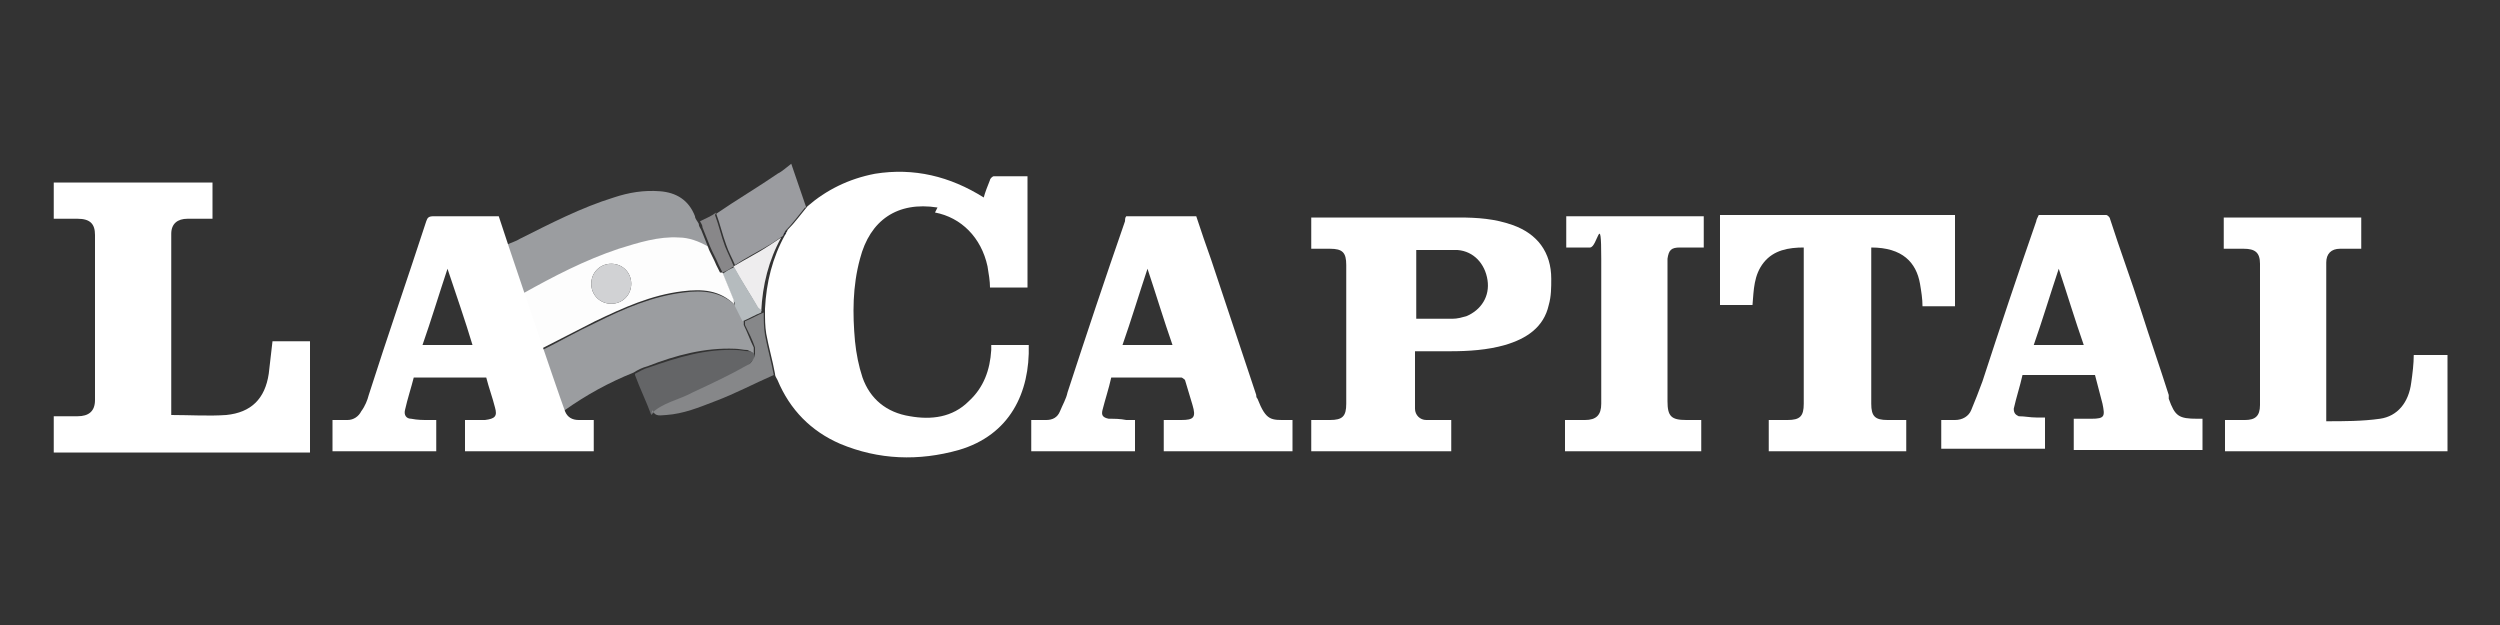
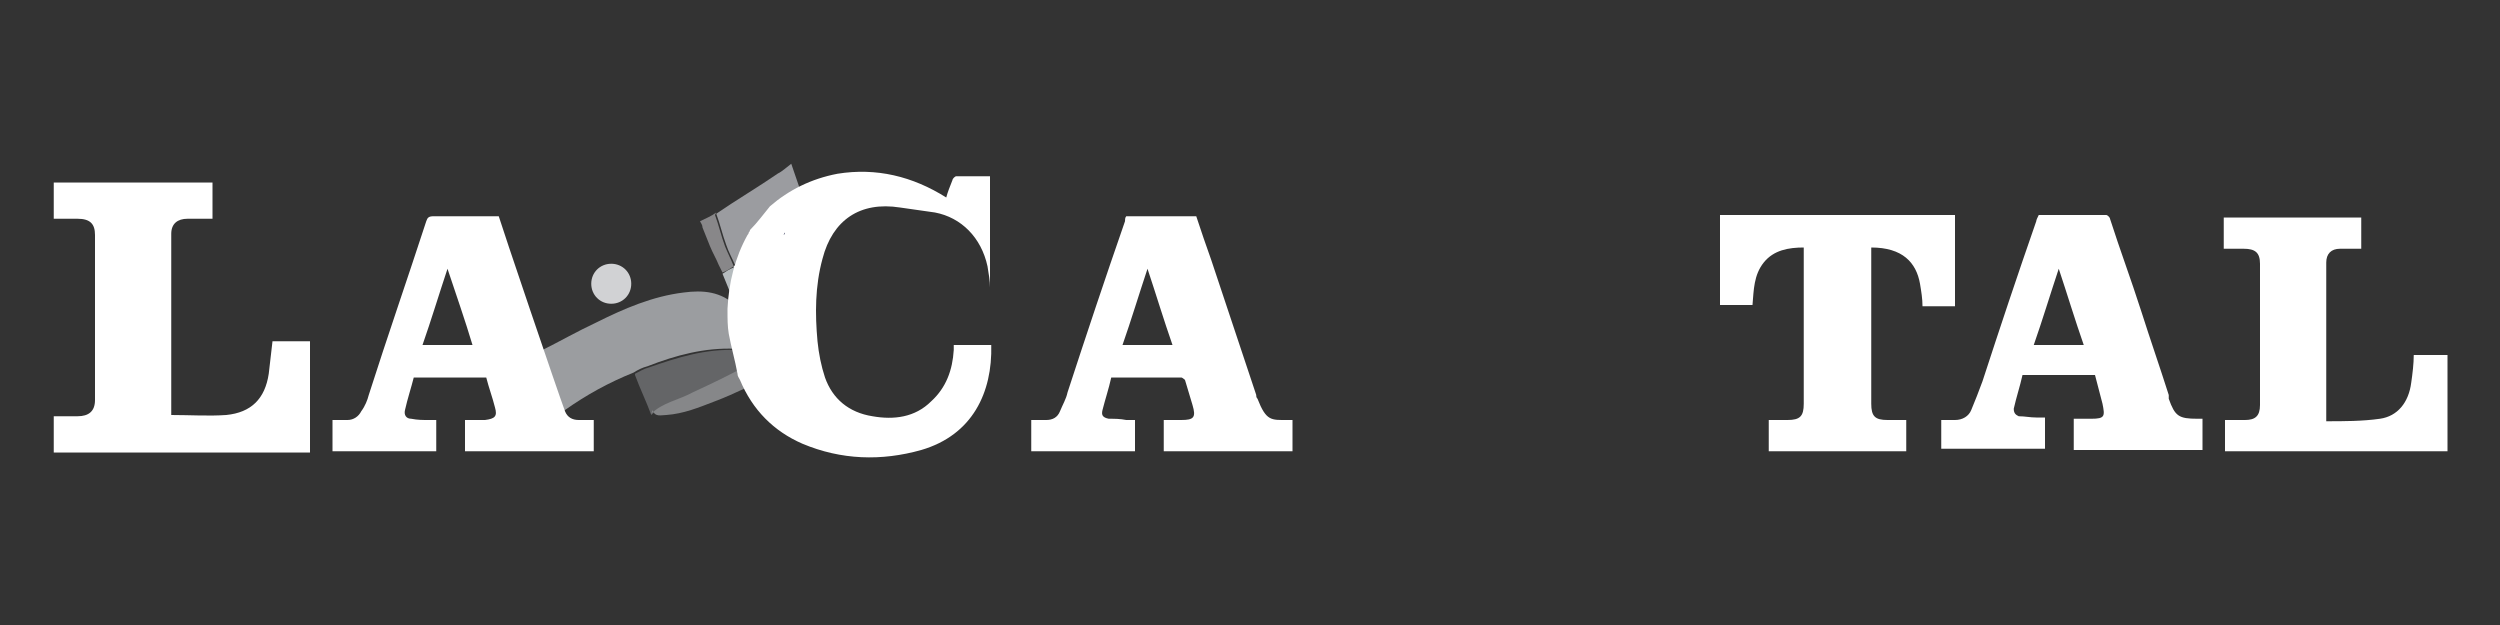
<svg xmlns="http://www.w3.org/2000/svg" id="Capa_2" version="1.1" viewBox="0 0 200 50">
  <rect x="0" y="0" width="200" height="50" fill="#333333" stroke="none" />
  <defs>
    <style> .st0 { fill: #868789; } .st1 { fill: #eeedee; } .st2 { fill: #fff; } .st3 { fill: #b5bbbe; } .st4 { fill: #9b9ca0; } .st5 { fill: #d1d2d4; } .st6 { fill: #888789; } .st7 { fill: #646567; } .st8 { fill: #9b9da0; } .st9 { fill: #00052d; } .st10 { fill: #fdfdfd; } </style>
  </defs>
  <g id="Capa_9">
    <g>
      <path class="st2" d="M13.7,33.2c1.5,0,3,.1,4.4,0,2-.2,3.1-1.3,3.4-3.3.1-.9.2-1.7.3-2.6h3v8.9H4.3v-2.9h1.9c.9,0,1.4-.4,1.4-1.3,0-4.4,0-8.8,0-13.2,0-.9-.4-1.3-1.4-1.3h-1.9v-2.9h12.7v2.9c-.7,0-1.3,0-2,0-.8,0-1.3.4-1.3,1.2,0,4.9,0,9.7,0,14.6h0Z" />
-       <path class="st2" d="M113.2,28c0,1.6,0,3.1,0,4.7,0,.5.4.9.9.9.7,0,1.3,0,2,0v2.5h-11.2v-2.5h1.5c1,0,1.3-.3,1.3-1.3v-11.1c0-1-.3-1.3-1.3-1.3h-1.5v-2.5h.5c3.8,0,7.5,0,11.3,0,1.5,0,2.9.1,4.3.6,2,.7,3.1,2.2,3.1,4.3,0,.7,0,1.4-.2,2.1-.4,1.8-1.8,2.7-3.5,3.2-1.4.4-2.9.5-4.4.5-1,0-2,0-3,0h0ZM113.3,25.5c1,0,1.9,0,2.9,0,.4,0,.7-.1,1.1-.2,1.2-.5,1.9-1.6,1.7-2.9-.2-1.3-1.1-2.3-2.4-2.4-1.1,0-2.2,0-3.3,0v5.6h0Z" />
      <path class="st2" d="M90,17.3h5.7c.4,1.2.8,2.4,1.2,3.5,1.2,3.6,2.4,7.2,3.6,10.8,0,.1,0,.2.1.3.7,1.8,1.1,1.7,2.4,1.7.1,0,.2,0,.4,0v2.5h-10.3v-2.5c.5,0,.9,0,1.4,0,1,0,1.2-.2.9-1.2-.2-.7-.4-1.3-.6-2,0,0-.2-.2-.3-.2-1.8,0-3.7,0-5.6,0-.2.9-.5,1.8-.7,2.6-.1.4,0,.6.5.7.5,0,.9,0,1.4.1.2,0,.4,0,.7,0v2.5h-8.3v-2.5h1.2c.5,0,.9-.2,1.1-.7.2-.5.5-1,.6-1.5,1.5-4.6,3-9.1,4.6-13.7,0-.1,0-.3.1-.4h0ZM93.8,27.6c-.7-2-1.3-4-2-6.1-.7,2.1-1.3,4.1-2,6.1h4.1Z" />
      <path class="st2" d="M155.3,33.6h1.1c.6,0,1.1-.3,1.3-.8.3-.7.6-1.5.9-2.3,1.4-4.3,2.8-8.5,4.3-12.8,0-.1.1-.3.2-.5,1.8,0,3.6,0,5.4,0,.1,0,.3.2.3.3.8,2.5,1.7,4.9,2.5,7.4.7,2.2,1.5,4.5,2.2,6.7,0,0,0,.2,0,.3.5,1.4.8,1.6,2.3,1.6h.4v2.5h-10.3v-2.5c.4,0,.9,0,1.4,0,1.1,0,1.1-.2.9-1.2-.2-.8-.4-1.5-.6-2.3h-5.8c-.2.9-.5,1.8-.7,2.7,0,.4.2.5.4.6.5,0,.9.1,1.4.1.2,0,.4,0,.7,0v2.5h-8.3v-2.5h0ZM164.7,21.5c-.7,2.1-1.3,4.1-2,6.1h4c-.7-2-1.3-4-2-6.1Z" />
      <path class="st2" d="M156.4,17.3v7.2h-2.6c0-.6-.1-1.2-.2-1.8-.3-1.7-1.4-2.9-3.9-2.9v12.5c0,1,.3,1.3,1.3,1.3h1.5v2.5h-11v-2.5h1.5c1,0,1.3-.3,1.3-1.3v-12.5c-1.2,0-2.4.2-3.2,1.2-.8,1-.8,2.2-.9,3.4h-2.6v-7.2h18.8,0Z" />
-       <path class="st2" d="M136.1,33.6v2.5h-10.9v-2.5h1.6c.9,0,1.3-.4,1.3-1.3,0-3.9,0-7.7,0-11.6s-.3-.9-.9-.9c-.6,0-1.3,0-1.9,0v-2.5h11v2.5c-.6,0-1.2,0-1.9,0-.7,0-.9.2-1,.9,0,.2,0,.3,0,.5v10.9c0,1.2.3,1.5,1.5,1.5h1.3Z" />
      <path class="st8" d="M45.1,32.9s0,0,0,0c-.6-1.6-1.1-3.3-1.7-4.9,1.4-.7,2.8-1.5,4.3-2.2,2.2-1.1,4.5-2.1,7-2.4,1.5-.2,3-.1,4.2,1.1h0s0,0,0,0c.2.4.4.8.6,1.2,0,0,0,.2,0,.3.3.6.5,1.2.8,1.8,0,.2,0,.4,0,.7,0-.3-.3-.4-.5-.5-.3,0-.7-.1-1-.1-2.4-.1-4.7.5-7,1.4-.4.1-.8.3-1.1.5-2,.8-3.8,1.8-5.5,3,0,0,0,0,0,0h0Z" />
-       <path class="st8" d="M40.5,19.6s0,0,0,0c.4-.2.8-.3,1.1-.5,2.4-1.2,4.9-2.5,7.5-3.3,1.2-.4,2.4-.6,3.7-.5,1.3.1,2.3.7,2.8,2,0,.2.2.4.3.6,0,.2.1.3.2.5.2.5.4,1,.6,1.5-.7-.5-1.4-.7-2.3-.7-1.7,0-3.3.4-4.8.9-2.7.9-5.2,2.2-7.7,3.6,0-.1,0-.2-.1-.3-.4-1.2-.8-2.4-1.3-3.6h0Z" />
      <path class="st4" d="M64.4,16.6s0,0,0,0c-.5.6-1,1.3-1.6,1.9h0c0,0,0,.1-.1.2,0,0,0,.1-.1.2-.3.2-.6.4-.9.6-1,.6-2,1.1-2.9,1.7-.2-.5-.5-1-.7-1.6-.3-.8-.5-1.7-.8-2.5,1.6-1.1,3.3-2.1,4.9-3.2.4-.2.7-.5,1.1-.8.4,1.2.8,2.3,1.2,3.5h0Z" />
      <path class="st7" d="M50.8,29.9c.4-.2.7-.4,1.1-.5,2.3-.8,4.5-1.5,7-1.4.3,0,.7.1,1,.1.3,0,.5.2.5.5-.2.2-.4.5-.6.7-1.5.8-2.9,1.5-4.4,2.2-1.1.5-2.4.8-3.3,1.7-.4-1.1-.9-2.1-1.3-3.2Z" />
      <path class="st0" d="M52.1,33.1c.9-.9,2.2-1.1,3.3-1.7,1.5-.7,3-1.4,4.4-2.2.3-.1.4-.4.6-.7,0-.2,0-.5,0-.7-.2-.6-.5-1.2-.8-1.8,0,0,0-.2,0-.3.5-.2,1-.5,1.5-.7,0,.6,0,1.2.1,1.8.2,1.1.5,2.1.7,3.2,0,0,0,0,0,0-1.6.7-3.1,1.5-4.7,2.1-1.3.5-2.5,1-3.9,1.1-.4,0-.9.2-1.1-.4h0Z" />
      <path class="st6" d="M57.2,17.2c.3.8.5,1.7.8,2.5.2.5.5,1.1.7,1.6,0,0,0,0,0,0-.3.2-.6.4-.9.5-.1-.2-.2-.4-.3-.6-.2-.5-.5-1-.7-1.5-.2-.5-.4-1-.6-1.5,0-.2-.1-.3-.2-.5.4-.2.9-.4,1.3-.7h0Z" />
      <path class="st1" d="M58.7,21.3s0,0,0,0c1-.6,2-1.1,2.9-1.7.3-.2.6-.4.9-.6-1,1.8-1.5,3.8-1.6,5.9-.1-.1-.2-.2-.3-.3-.6-1.1-1.3-2.1-1.9-3.2h0Z" />
      <path class="st3" d="M58.7,21.3c.6,1.1,1.3,2.2,1.9,3.2,0,.1.2.2.3.3,0,0,0,.1,0,.2,0,0,0,0,0,0-.5.2-1,.5-1.5.7-.2-.4-.4-.8-.6-1.2,0,0,0,0,0,0h0c0-.1,0-.3-.1-.4-.3-.7-.6-1.5-.9-2.2.3-.2.6-.4.9-.5h0Z" />
-       <path class="st2" d="M74.8,17c2.1.4,3.7,2,4.2,4.3.1.6.2,1.2.2,1.7h3v-8.9c-.9,0-1.8,0-2.7,0-.1,0-.3.2-.3.3-.2.5-.4,1-.5,1.4-2.7-1.7-5.6-2.4-8.7-1.9-2.1.4-3.9,1.3-5.4,2.6,0,0,0,0,0,0q.1.2,0,0c-.5.6-1,1.3-1.6,1.9h0c0,0,0,.1-.1.2,0,0,0,.1-.1.2-1,1.8-1.5,3.8-1.6,5.9,0,0,0,.1,0,.2,0,0,0,0,0,0,0,.6,0,1.2.1,1.8.2,1.1.5,2.1.7,3.2,0,0,0,0,0,0,0,.2.1.3.2.5,1,2.4,2.7,4.1,5,5.1,3.1,1.3,6.3,1.4,9.5.5,4.1-1.2,5.7-4.6,5.6-8.4h-3c0,0,0,0,0,.1,0,.1,0,.2,0,.3-.1,1.6-.6,3-1.8,4.1-1.3,1.3-3,1.5-4.7,1.2-1.9-.3-3.2-1.4-3.8-3.1-.3-.9-.5-1.9-.6-2.9-.2-2.2-.2-4.4.4-6.6.8-3.1,3-4.6,6.2-4.1h0Z" />
+       <path class="st2" d="M74.8,17c2.1.4,3.7,2,4.2,4.3.1.6.2,1.2.2,1.7v-8.9c-.9,0-1.8,0-2.7,0-.1,0-.3.2-.3.3-.2.5-.4,1-.5,1.4-2.7-1.7-5.6-2.4-8.7-1.9-2.1.4-3.9,1.3-5.4,2.6,0,0,0,0,0,0q.1.2,0,0c-.5.6-1,1.3-1.6,1.9h0c0,0,0,.1-.1.2,0,0,0,.1-.1.2-1,1.8-1.5,3.8-1.6,5.9,0,0,0,.1,0,.2,0,0,0,0,0,0,0,.6,0,1.2.1,1.8.2,1.1.5,2.1.7,3.2,0,0,0,0,0,0,0,.2.1.3.2.5,1,2.4,2.7,4.1,5,5.1,3.1,1.3,6.3,1.4,9.5.5,4.1-1.2,5.7-4.6,5.6-8.4h-3c0,0,0,0,0,.1,0,.1,0,.2,0,.3-.1,1.6-.6,3-1.8,4.1-1.3,1.3-3,1.5-4.7,1.2-1.9-.3-3.2-1.4-3.8-3.1-.3-.9-.5-1.9-.6-2.9-.2-2.2-.2-4.4.4-6.6.8-3.1,3-4.6,6.2-4.1h0Z" />
      <path class="st9" d="M62.7,18.8c0,0,0-.1.1-.2,0,0,0,.1-.1.2Z" />
-       <path class="st10" d="M57.8,21.8c.3.7.6,1.5.9,2.2,0,.1,0,.3.1.4-1.2-1.2-2.6-1.3-4.2-1.1-2.5.3-4.7,1.3-7,2.4-1.4.7-2.9,1.5-4.3,2.2,0,0,0,0,0,0-.5-1.5-1-2.9-1.5-4.4,0,0,0,0,0,0,2.5-1.4,5-2.7,7.7-3.6,1.6-.5,3.2-1,4.8-.9.8,0,1.6.3,2.3.7.2.5.5,1,.7,1.5.1.2.2.4.3.6h0ZM48.9,24.3c.9,0,1.6-.7,1.6-1.6s-.7-1.6-1.6-1.6c-.9,0-1.6.7-1.6,1.6,0,.9.7,1.6,1.6,1.6h0Z" />
      <g>
        <path class="st2" d="M193.1,28.4c0,.7-.1,1.5-.2,2.2-.2,1.6-1.1,2.7-2.5,2.9-1.4.2-2.9.2-4.3.2,0-.2,0-.2,0-.2v-12.5c0-.7.4-1.1,1.1-1.1.6,0,1.1,0,1.7,0v-2.5h-11v2.5h1.6c.9,0,1.3.3,1.3,1.2,0,3.8,0,7.5,0,11.3,0,.9-.4,1.2-1.2,1.2-.5,0-1.1,0-1.6,0v2.5h17.8v-7.7h-2.6,0Z" />
        <path class="st2" d="M46.3,33.6c-.5,0-.9-.2-1.1-.7,0,0,0,0,0,0-.6-1.6-5.1-14.9-5.3-15.6-1.8,0-3.5,0-5.2,0-.4,0-.5.1-.6.4-1.5,4.6-3.1,9.2-4.6,13.9-.1.4-.3.9-.6,1.3-.2.4-.6.7-1.1.7h-1.2v2.5h8.3v-2.5c-.2,0-.4,0-.6,0-.5,0-.9,0-1.4-.1-.4,0-.6-.3-.5-.7.2-.9.5-1.8.7-2.6h5.8c.2.8.5,1.6.7,2.4.2.7,0,.9-.8,1,0,0-.2,0-.3,0h-1.3v2.5h10.3v-2.5c-.4,0-.8,0-1.1,0h0ZM33.8,27.6c.7-2,1.3-4,2-6.1.7,2.1,1.4,4.1,2,6.1h-4.1Z" />
      </g>
      <path class="st10" d="M58.8,24.5s0,0,0,0c0,0,0,0,0,0Z" />
      <path class="st5" d="M48.9,24.3c-.9,0-1.6-.7-1.6-1.6,0-.9.7-1.6,1.6-1.6.9,0,1.6.7,1.6,1.6,0,.9-.7,1.6-1.6,1.6h0Z" />
    </g>
  </g>
</svg>